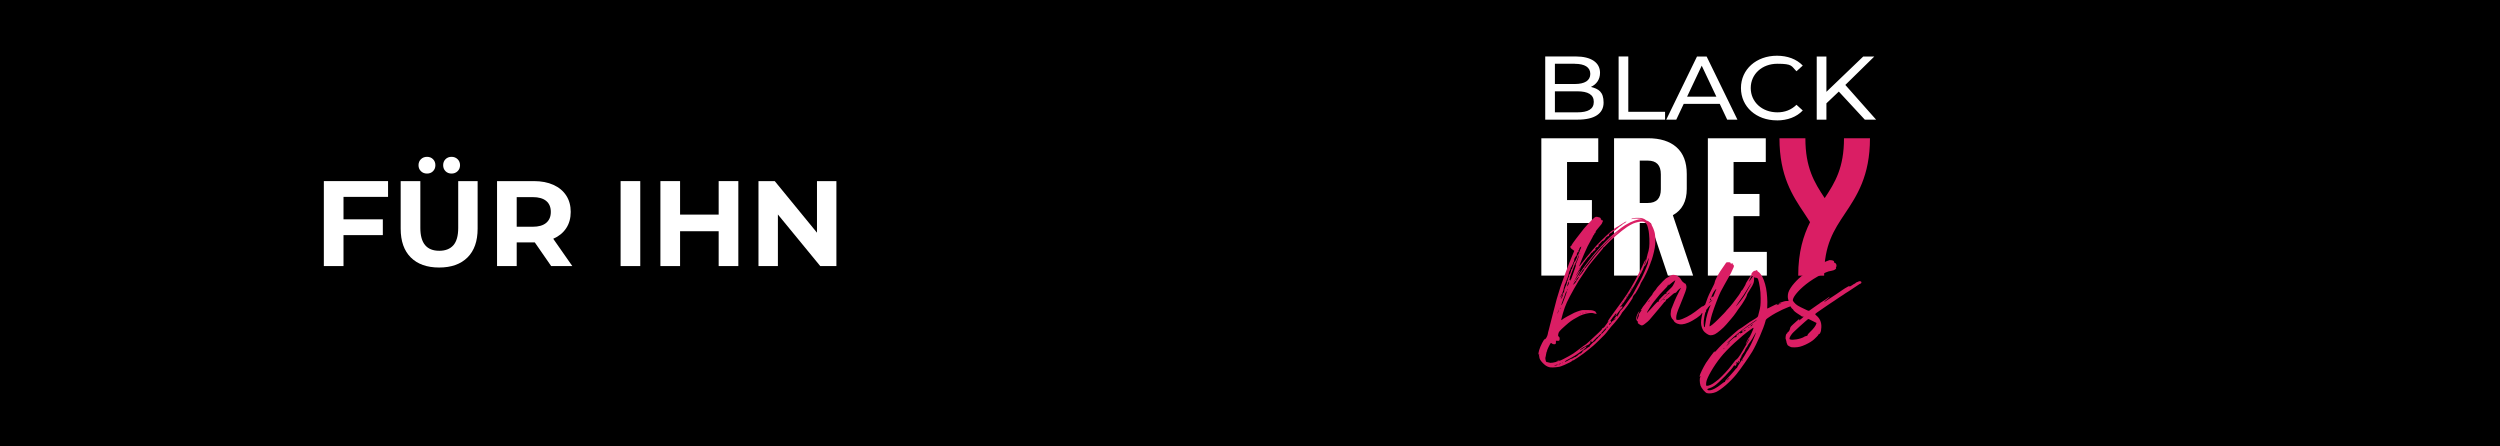
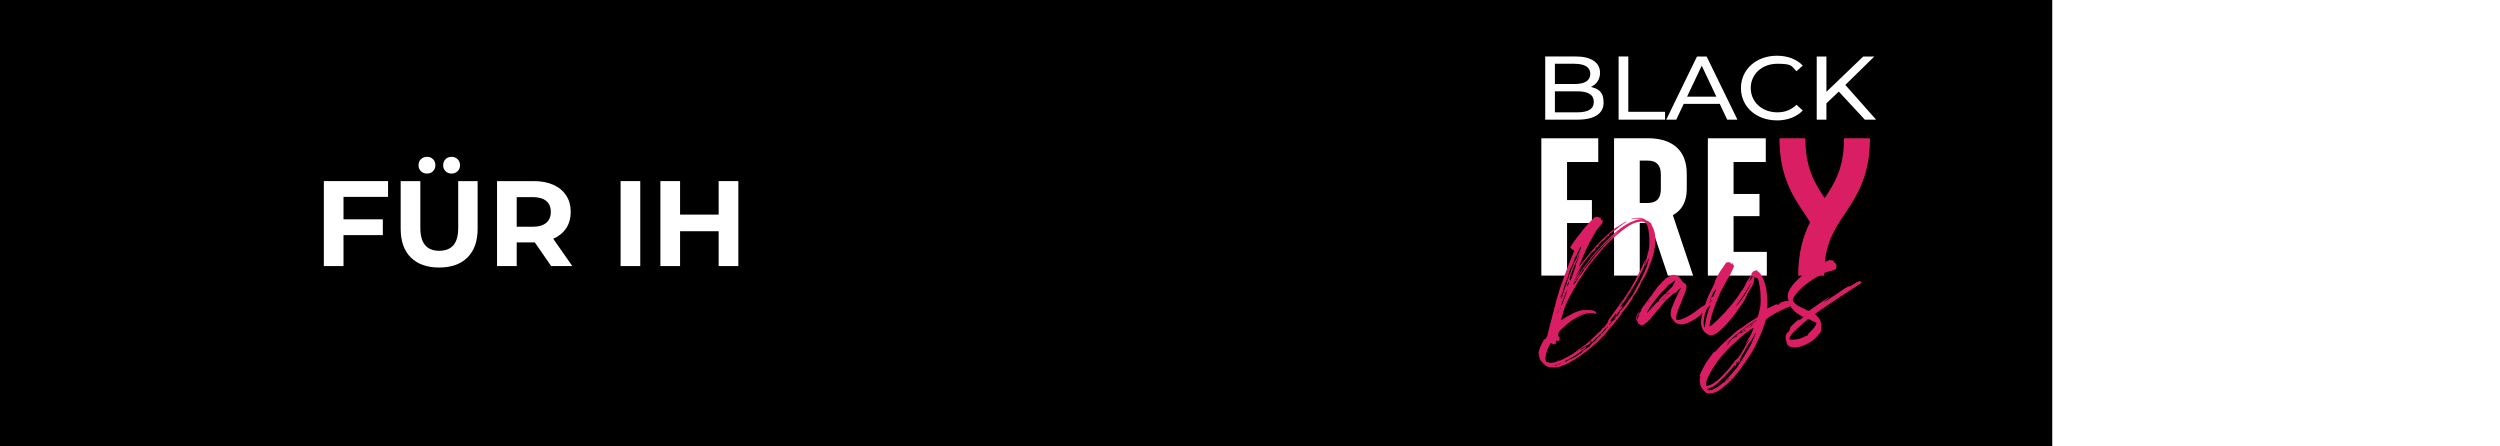
<svg xmlns="http://www.w3.org/2000/svg" version="1.0" preserveAspectRatio="xMidYMid meet" height="500" viewBox="0 0 2100 375" zoomAndPan="magnify" width="2800">
  <defs>
    <g />
    <clipPath id="fbf73dea02">
      <path clip-rule="nonzero" d="M 0 0 L 1723.891 0 L 1723.891 375 L 0 375 Z M 0 0" />
    </clipPath>
    <clipPath id="655512ac30">
-       <path clip-rule="nonzero" d="M 1611.121 0 L 2100 0 L 2100 375 L 1611.121 375 Z M 1611.121 0" />
-     </clipPath>
+       </clipPath>
    <clipPath id="7530f4e2b7">
      <path clip-rule="nonzero" d="M 2023.145 -315.492 C 1795.59 -315.492 1611.121 -131.02 1611.121 96.535 C 1611.121 324.09 1795.59 508.559 2023.145 508.559 C 2250.699 508.559 2435.168 324.09 2435.168 96.535 C 2435.168 -131.02 2250.699 -315.492 2023.145 -315.492 Z M 2023.145 -315.492" />
    </clipPath>
    <clipPath id="c1a616b8b3">
      <path clip-rule="nonzero" d="M 0.121 0 L 489 0 L 489 375 L 0.121 375 Z M 0.121 0" />
    </clipPath>
    <clipPath id="4dce7f8904">
      <path clip-rule="nonzero" d="M 412.145 -315.492 C 184.59 -315.492 0.121 -131.02 0.121 96.535 C 0.121 324.09 184.59 508.559 412.145 508.559 C 639.699 508.559 824.168 324.09 824.168 96.535 C 824.168 -131.02 639.699 -315.492 412.145 -315.492 Z M 412.145 -315.492" />
    </clipPath>
    <clipPath id="e77e929ba8">
      <rect height="375" y="0" width="489" x="0" />
    </clipPath>
  </defs>
  <rect fill-opacity="1" height="450" y="-37.5" fill="#ffffff" width="2520" x="-210" />
  <rect fill-opacity="1" height="450" y="-37.5" fill="#ffffff" width="2520" x="-210" />
  <g clip-path="url(#fbf73dea02)">
    <path fill-rule="nonzero" fill-opacity="1" d="M -724.75 -41.074 L 1723.969 -41.074 L 1723.969 396.176 L -724.75 396.176 Z M -724.75 -41.074" fill="#000000" />
  </g>
  <path fill-rule="nonzero" fill-opacity="1" d="M 1566.43 100.543 L 1575.961 100.543 L 1550.074 71.348 L 1574.422 47.465 L 1565.117 47.465 L 1534.188 77.137 L 1534.188 47.465 L 1526.051 47.465 L 1526.051 100.543 L 1534.188 100.543 L 1534.188 86.793 L 1544.602 76.918 L 1566.43 100.5 Z M 1492.594 101.152 C 1501.469 101.152 1509.129 98.281 1514.324 92.797 L 1509.043 88.012 C 1504.645 92.32 1499.273 94.363 1493.012 94.363 C 1480.156 94.363 1470.625 85.707 1470.625 73.961 C 1470.625 62.211 1480.156 53.555 1493.012 53.555 C 1505.859 53.555 1504.645 55.512 1509.043 59.863 L 1514.324 55.078 C 1509.086 49.598 1501.469 46.812 1492.637 46.812 C 1475.301 46.812 1462.402 58.254 1462.402 73.961 C 1462.402 89.664 1475.25 101.109 1492.539 101.109 M 1417.164 81.184 L 1429.449 55.164 L 1441.746 81.184 Z M 1450.902 100.543 L 1459.457 100.543 L 1433.57 47.465 L 1425.48 47.465 L 1399.637 100.543 L 1408.051 100.543 L 1414.312 87.273 L 1444.598 87.273 L 1450.859 100.543 Z M 1359.637 100.543 L 1398.656 100.543 L 1398.656 93.93 L 1367.77 93.93 L 1367.77 47.422 L 1359.637 47.422 Z M 1324.863 94.363 L 1306.121 94.363 L 1306.121 76.699 L 1324.863 76.699 C 1333.879 76.699 1338.785 79.441 1338.785 85.574 C 1338.785 91.711 1333.879 94.363 1324.863 94.363 Z M 1322.809 53.598 C 1331.125 53.598 1335.848 56.469 1335.848 62.082 C 1335.848 67.695 1331.125 70.566 1322.809 70.566 L 1306.121 70.566 L 1306.121 53.555 L 1322.809 53.555 Z M 1336.363 73.004 C 1340.852 70.957 1344.023 66.953 1344.023 61.168 C 1344.023 52.598 1336.688 47.422 1323.551 47.422 L 1297.988 47.422 L 1297.988 100.5 L 1325.188 100.5 C 1339.637 100.5 1347.016 95.277 1347.016 86.184 C 1347.016 77.094 1342.766 74.656 1336.363 73.004 Z M 1336.363 73.004" fill="#ffffff" />
  <path fill-rule="nonzero" fill-opacity="1" d="M 1548.957 116.164 C 1548.957 140.832 1541.566 153.102 1532.742 166.414 C 1523.91 153.102 1516.52 140.832 1516.52 116.164 L 1494.742 116.164 C 1494.742 147.879 1505.824 164.543 1515.637 179.203 C 1517.316 181.684 1518.906 184.121 1520.445 186.602 C 1514.84 197.824 1510.496 211.746 1510.496 231.543 L 1532.27 231.543 C 1532.27 205.613 1540.449 193.344 1549.891 179.203 C 1559.66 164.543 1570.777 147.922 1570.777 116.164 Z M 1548.957 116.164" fill="#da1e64" />
  <path fill-rule="nonzero" fill-opacity="1" d="M 1294.727 116.164 L 1294.727 231.5 L 1316.32 231.5 L 1316.32 187.34 L 1337.203 187.34 L 1337.203 168.066 L 1316.32 168.066 L 1316.32 136.09 L 1342.539 136.09 L 1342.539 116.164 Z M 1294.727 116.164" fill="#ffffff" />
  <path fill-rule="nonzero" fill-opacity="1" d="M 1422.164 231.496 L 1401.035 231.496 L 1386.223 187.336 L 1377.391 187.336 L 1377.391 231.496 L 1355.805 231.496 L 1355.805 116.117 L 1384.305 116.117 C 1394.59 116.117 1402.586 118.641 1408.285 123.688 C 1413.988 128.734 1416.883 136.215 1416.883 146.133 L 1416.883 158.664 C 1416.883 169.105 1413 176.457 1405.199 180.766 L 1422.211 231.496 Z M 1377.391 134.91 L 1377.391 170.5 L 1384.121 170.5 C 1391.461 170.5 1395.105 166.668 1395.105 158.969 L 1395.105 146.441 C 1395.105 138.738 1391.461 134.91 1384.121 134.91 Z M 1377.391 134.91" fill="#ffffff" />
  <path fill-rule="nonzero" fill-opacity="1" d="M 1434.602 116.164 L 1434.602 231.5 L 1484.137 231.5 L 1484.137 211.574 L 1456.195 211.574 L 1456.195 181.555 L 1477.969 181.555 L 1477.969 162.934 L 1456.195 162.934 L 1456.195 136.09 L 1483.254 136.09 L 1483.254 116.164 Z M 1434.602 116.164" fill="#ffffff" />
  <path fill-rule="nonzero" fill-opacity="1" d="M 1525.914 271.262 L 1525.633 272.09 C 1525.258 273.57 1523.297 276.18 1520.824 278.484 C 1519.371 279.965 1518.48 280.836 1518.391 281.402 C 1518.199 282.055 1518.016 282.141 1517.035 282.316 C 1516.422 282.402 1515.777 282.664 1515.445 282.969 C 1514.648 283.621 1511.43 284.707 1509.086 285.055 C 1506.566 285.492 1504.879 285.492 1503.812 285.145 C 1503.105 284.883 1503.105 284.793 1503.199 284.055 C 1503.383 282.969 1505.07 280.398 1506.516 279.051 C 1509.184 276.484 1513.668 272.395 1516.195 270.219 L 1518.855 267.957 L 1519.746 268.219 C 1520.121 268.391 1521.707 269.219 1523.254 269.957 L 1525.914 271.309 Z M 1560.07 236.805 C 1559.703 237.066 1558.629 237.633 1558.629 237.719 C 1558.629 237.895 1558.348 238.066 1557.93 238.285 C 1557.555 238.461 1557.133 238.633 1557.039 238.719 C 1556.855 238.895 1554.887 240.199 1554.281 240.461 C 1553.809 240.723 1553.672 240.723 1553.488 240.461 C 1553.391 240.113 1552.41 240.547 1549.742 242.199 C 1548.766 242.941 1547.602 243.68 1547.227 243.855 C 1546.848 244.117 1545.965 244.77 1545.074 245.332 C 1544.277 245.898 1543.113 246.684 1542.555 247.074 C 1541.941 247.422 1539.512 249.074 1536.992 250.727 C 1534.648 252.293 1532.594 253.645 1532.508 253.645 C 1532.41 253.645 1532.41 253.555 1532.41 253.469 C 1532.41 253.297 1533.109 252.645 1535.727 250.555 C 1536.426 249.902 1536.898 249.469 1536.898 249.379 C 1536.801 249.293 1536.52 249.379 1536.285 249.555 C 1535.121 250.555 1530.301 253.73 1529.602 254.035 C 1529.234 254.207 1528.902 254.383 1528.902 254.469 C 1528.902 254.645 1527.926 255.297 1526.754 256.035 C 1524.891 257.297 1523.812 258.039 1520.402 260.516 C 1519.328 261.344 1519.414 261.344 1516.379 259.863 C 1510.117 256.949 1508.945 256.211 1507.082 254.035 C 1506.008 252.859 1505.91 252.555 1506.008 251.773 C 1506.473 248.512 1512.551 241.852 1519.789 236.719 C 1524.094 233.633 1530.164 230.238 1533.809 228.801 C 1536.059 227.887 1535.863 227.977 1538.531 227.453 C 1539.984 227.191 1540.684 226.887 1541.48 226.363 C 1542.363 225.625 1542.457 225.539 1542.266 225.191 C 1542.082 225.016 1542.082 224.754 1542.363 224.363 C 1542.836 223.625 1542.738 222.102 1542.082 221.363 C 1541.707 221.016 1541.199 220.711 1541.008 220.711 C 1540.633 220.621 1540.543 220.449 1540.633 220.145 C 1540.824 219.316 1540.027 218.797 1538.297 218.578 C 1536.941 218.402 1536.52 218.492 1535.863 218.84 C 1535.496 219.012 1534.508 219.402 1533.906 219.578 C 1532.129 220.23 1529.602 221.492 1526.148 223.32 C 1522.5 225.406 1518.199 228.062 1517.551 228.715 C 1517.457 228.801 1516.562 229.367 1515.68 230.062 C 1509.227 234.805 1503.715 241.199 1502.266 245.551 C 1501.66 247.293 1501.566 250.207 1502.082 251.469 C 1502.266 252.035 1502.457 252.645 1502.359 252.949 C 1502.176 254.207 1504.512 258.863 1505.773 259.605 C 1506.051 259.691 1506.234 259.953 1506.375 260.258 C 1506.473 260.91 1508.438 262.52 1511 264.086 C 1512.27 264.91 1513.434 265.652 1513.527 265.824 C 1513.711 265.914 1514.141 266 1514.422 265.914 C 1514.789 265.824 1515.023 265.914 1515.023 266 C 1515.023 266.262 1511.711 269 1511.289 269.176 C 1511.195 269.262 1511.195 268.914 1511.289 268.523 C 1511.656 267.609 1511.473 267.695 1509.141 269.785 C 1504.234 274.18 1503.953 274.441 1503.672 275.789 C 1503.48 277.137 1502.598 278.703 1501.984 278.879 C 1501.707 278.965 1501.52 279.137 1501.383 279.617 C 1501.285 279.965 1501.188 280.184 1501.004 280.184 C 1500.535 280.184 1500.113 281.184 1499.93 282.922 C 1499.746 284.184 1499.832 284.664 1500.211 285.402 C 1500.395 285.969 1500.586 286.578 1500.586 286.883 C 1500.488 287.316 1501.188 289.145 1501.566 289.883 C 1501.75 290.145 1502.543 290.625 1503.34 291.059 C 1504.793 291.797 1505.02 291.797 1507.449 291.797 C 1510.773 291.711 1513.012 291.145 1516.562 289.535 C 1519.695 288.059 1522.266 286.535 1524.094 284.793 C 1525.449 283.531 1526.945 281.965 1527.031 281.793 C 1527.031 281.703 1527.223 281.445 1527.406 281.227 C 1527.602 281.051 1527.785 280.793 1527.688 280.66 C 1527.602 280.574 1527.785 280.488 1528.062 280.488 C 1528.527 280.488 1528.762 280.312 1529.043 279.488 C 1529.656 278.312 1529.742 277.398 1529.934 274.832 C 1530.117 270.656 1528.668 267.348 1525.449 264.781 C 1525.074 264.434 1524.75 264.043 1524.75 263.867 C 1524.75 263.605 1526.891 261.953 1531.43 258.953 C 1532.691 258.039 1533.949 257.211 1534.09 257.125 C 1534.281 257.035 1535.359 256.297 1536.52 255.473 C 1537.781 254.645 1539.844 253.207 1541.34 252.293 C 1542.695 251.293 1544.277 250.293 1544.75 249.945 C 1546.008 249.207 1547.602 248.117 1548.387 247.598 C 1548.676 247.336 1549.465 246.77 1550.074 246.422 C 1551.527 245.594 1554.98 243.332 1555.164 243.16 C 1555.359 243.07 1561.426 238.98 1562.039 238.59 C 1562.32 238.504 1562.645 238.328 1562.922 238.242 C 1564.609 237.156 1563.02 235.066 1560.168 236.98 M 1475.863 268.523 C 1475.766 268.957 1474.086 270.09 1466.75 275.18 C 1463.242 277.527 1462.727 278.18 1463.242 278.746 C 1463.855 279.312 1463.715 279.66 1463.059 279.66 C 1462.402 279.66 1462.168 279.922 1461.801 280.312 C 1461.391 280.691 1461.328 280.691 1461.605 280.312 C 1462.402 279.398 1461.801 279.227 1460.723 279.965 C 1459.367 280.965 1458.055 282.445 1458.574 282.445 C 1459.09 282.445 1458.949 282.531 1458.574 283.012 C 1458.379 283.27 1457.875 283.359 1457.594 283.27 C 1457.219 283.184 1456.324 283.707 1455.25 284.75 C 1454.27 285.664 1453.012 286.75 1452.398 287.23 C 1450.16 289.059 1450.344 288.492 1452.773 286.23 C 1456.887 282.316 1462.586 277.746 1467.074 274.484 C 1475.207 268.742 1476.098 268.176 1475.906 268.652 M 1469.602 291.625 C 1469.227 292.363 1468.805 292.973 1468.805 293.105 C 1468.805 293.234 1468.43 293.844 1467.922 294.453 C 1467.449 295.02 1466.848 296.105 1466.566 296.715 C 1466.375 297.281 1464.504 300.281 1462.543 303.199 C 1460.488 306.199 1459.035 308.766 1459.133 308.941 C 1459.23 309.113 1459.133 309.199 1458.949 309.113 C 1458.758 309.027 1457.496 310.375 1456.184 312.117 C 1454.828 313.77 1452.449 316.293 1451.094 317.773 C 1449.645 319.25 1448.762 320.426 1448.945 320.426 C 1449.129 320.426 1449.223 320.512 1449.129 320.773 C 1449.039 320.949 1448.848 321.035 1448.523 320.859 C 1448.43 320.773 1447.168 321.688 1445.672 322.863 C 1444.316 324.035 1441.844 325.691 1440.391 326.43 C 1437.355 327.996 1435.109 328.344 1434.227 327.344 C 1433.91 326.91 1434.504 326.488 1436 326.082 C 1437.078 325.82 1438.938 324.906 1440.109 324.082 C 1443.758 321.73 1454.602 310.594 1456.465 307.199 C 1456.746 306.766 1456.84 306.766 1457.262 307.113 C 1457.734 307.461 1457.961 307.375 1458.336 306.547 C 1459.133 305.199 1459.035 304.547 1458.336 305.199 C 1457.875 305.547 1457.734 305.547 1458.242 304.852 C 1458.434 304.285 1458.711 304.113 1458.852 304.414 C 1459.035 305.066 1459.457 304.852 1460.016 303.852 C 1460.391 303.199 1460.812 302.848 1461.004 302.938 C 1461.188 303.109 1461.004 303.59 1460.629 304.023 C 1460.156 304.371 1459.93 304.852 1460.156 304.852 C 1460.77 304.852 1461.605 303.676 1461.605 303.023 C 1461.605 302.371 1461.512 302.457 1461.328 302.457 C 1461.145 302.457 1461.422 301.805 1462.027 300.98 C 1462.641 300.152 1463.008 299.238 1462.918 298.891 C 1462.824 298.629 1462.918 298.457 1463.199 298.457 C 1463.48 298.457 1463.574 298.281 1463.48 297.891 C 1463.48 297.629 1463.574 297.453 1463.758 297.543 C 1463.855 297.629 1464.039 297.453 1464.039 297.191 C 1464.039 296.934 1464.133 296.629 1464.32 296.629 C 1464.695 296.629 1466.285 293.539 1466.191 293.148 C 1466.094 293.059 1466.191 292.887 1466.375 292.887 C 1466.566 292.887 1466.75 292.711 1466.75 292.453 C 1466.75 292.191 1466.848 291.887 1467.031 291.887 C 1467.215 291.887 1467.633 291.234 1467.922 290.539 C 1468.289 289.711 1469.277 288.188 1470.258 287.059 C 1471.141 285.883 1472.59 283.578 1473.387 281.965 C 1474.27 280.227 1474.969 279.137 1474.969 279.488 C 1474.969 280.312 1470.676 290.059 1469.602 291.625 Z M 1463.996 302.371 C 1463.801 302.719 1463.523 303.199 1463.199 303.285 C 1463.008 303.457 1463.102 303.109 1463.48 302.633 C 1464.18 301.543 1464.457 301.457 1463.941 302.371 M 1452.633 317.598 C 1452.258 318.25 1450.301 319.859 1450.301 319.688 C 1450.301 319.512 1451 318.859 1451.75 318.121 C 1452.539 317.379 1452.914 317.121 1452.633 317.555 M 1470.441 273.918 C 1470.441 273.742 1470.914 273.266 1471.516 272.828 L 1472.59 272.09 L 1471.797 273.176 C 1471 274.18 1470.441 274.527 1470.441 273.918 Z M 1469.086 274.832 C 1469.461 274.742 1469.695 274.832 1469.559 274.918 C 1469.461 275.094 1469.18 275.266 1468.848 275.266 C 1468.148 275.266 1468.246 275.004 1469.039 274.832 M 1464.789 277.832 C 1465.156 277.922 1465.395 277.832 1465.395 277.57 C 1465.395 277.312 1465.578 277.008 1466.094 277.137 C 1466.566 277.137 1466.531 277.324 1465.996 277.703 C 1465.113 278.441 1464.836 278.531 1464.555 278.051 C 1464.457 277.875 1464.555 277.789 1464.836 277.875 M 1463.996 279.008 C 1463.801 279.008 1463.617 278.832 1463.523 278.66 C 1463.434 278.484 1463.434 278.312 1463.617 278.312 C 1463.801 278.312 1463.996 278.484 1464.223 278.66 C 1464.32 278.832 1464.223 279.008 1464.039 279.008 M 1459.875 281.402 C 1459.875 281.227 1460.066 281.051 1460.25 281.051 C 1460.445 281.051 1460.531 281.141 1460.531 281.227 C 1460.531 281.312 1460.348 281.488 1460.25 281.574 C 1460.066 281.66 1459.875 281.574 1459.875 281.402 Z M 1433.148 323.777 C 1433.055 323.516 1433.148 322.297 1433.238 321.121 C 1433.711 317.469 1439.316 307.633 1445.395 300.066 C 1450.578 293.496 1462.445 282.488 1470.258 277.008 C 1473.668 274.527 1473.668 274.441 1471.234 279.922 C 1470.441 281.836 1469.461 283.402 1469.277 283.578 C 1468.664 283.75 1466.234 288.754 1466.512 289.145 C 1466.609 289.145 1466.793 288.973 1466.891 288.578 C 1467.352 287.406 1469.418 284.012 1469.645 284.184 C 1469.836 284.359 1465.07 292.844 1462.027 297.672 C 1460.672 299.848 1459.176 301.676 1458.895 301.762 C 1458.293 301.938 1457.312 302.938 1454.086 307.332 C 1452.312 309.898 1446.555 316.074 1443.617 318.641 C 1442.262 319.816 1439.973 321.469 1438.617 322.383 C 1435.949 323.949 1433.527 324.559 1433.148 323.734 M 1447.91 292.711 C 1448.105 292.453 1448.383 292.277 1448.523 292.277 C 1448.664 292.277 1448.523 292.453 1448.246 292.711 C 1448.051 293.059 1447.773 293.277 1447.633 293.277 C 1447.633 293.277 1447.727 293.105 1447.91 292.711 Z M 1451.184 289.406 C 1452.258 288.059 1453.055 287.406 1453.055 287.926 C 1453.055 287.926 1452.355 288.664 1451.473 289.492 L 1449.879 291.059 L 1451.141 289.406 Z M 1471.234 233.805 C 1470.16 235.285 1469.363 236.547 1469.277 236.547 C 1468.902 236.547 1470.535 233.281 1471.797 231.457 C 1471.98 231.715 1472.172 231.891 1472.406 232.109 C 1472.031 232.543 1471.613 233.195 1471.234 233.848 M 1468.988 241.809 C 1467.633 244.16 1465.953 247.117 1465.352 248.207 C 1464.738 249.293 1463.102 251.469 1461.844 253.121 C 1456.938 259.125 1457.023 258.691 1461.941 251.773 C 1463.996 248.945 1466.234 245.684 1466.75 244.551 C 1467.824 242.551 1470.484 238.547 1471.141 237.809 C 1471.418 237.547 1470.441 239.375 1468.988 241.809 Z M 1432.539 271.57 C 1432.074 275.961 1431.277 276.051 1431.094 271.656 C 1430.902 269.305 1432.258 261.996 1432.871 261.824 C 1433.148 261.734 1433.238 261.477 1433.148 261.172 C 1432.957 260.82 1433.527 258.602 1435.02 254.688 C 1435.625 253.34 1435.906 252.859 1436.09 253.207 C 1436.281 253.555 1436.559 253.469 1437.078 252.949 C 1437.777 252.121 1438.434 251.859 1438.434 252.512 C 1438.434 253.164 1438.055 253.688 1437.539 254.773 C 1434.883 260.516 1433.238 266.172 1432.539 271.57 Z M 1436.559 251.293 C 1436.746 250.727 1437.355 250.555 1437.355 251.035 C 1437.355 251.512 1437.164 251.688 1436.883 252.035 C 1436.422 252.688 1436.184 252.293 1436.605 251.293 M 1440.766 243.465 C 1441.465 242.898 1441.844 242.637 1441.746 242.812 C 1440.066 247.203 1438.895 249.816 1438.801 249.469 C 1438.801 249.293 1438.52 249.121 1438.434 249.121 C 1438.238 249.121 1438.055 249.379 1438.055 249.684 C 1437.961 250.336 1437.871 250.336 1437.68 249.684 C 1437.398 248.945 1439.551 244.77 1440.812 243.465 M 1507.172 254.949 C 1506.805 254.949 1506.707 254.773 1506.805 254.383 C 1507.082 253.555 1506.008 253.121 1502.965 252.902 C 1500.211 252.73 1499.465 252.816 1496.895 253.73 C 1495.305 254.168 1494.043 254.73 1494.043 254.906 C 1494.043 255.078 1494.227 255.168 1494.41 255.078 C 1494.605 254.992 1495.305 254.82 1495.68 254.73 C 1497.035 254.383 1495.766 255.078 1493.625 255.906 C 1491.848 256.559 1491.754 256.559 1492.637 255.906 C 1494.227 254.73 1492.637 255.168 1488.719 257.168 C 1486.652 258.168 1484.793 259.168 1484.598 259.168 C 1484.414 259.254 1484.414 258.254 1484.512 256.602 C 1484.793 253.602 1484.32 246.293 1483.523 242.199 C 1482.641 237.461 1480.77 232.543 1479.035 230.367 C 1478.25 229.281 1477.262 228.367 1477.078 228.367 C 1476.797 228.367 1476.379 228.02 1476.188 227.453 C 1476.004 226.801 1475.82 226.711 1475.398 227.02 C 1475.207 227.191 1474.602 227.367 1474.043 227.453 C 1473.336 227.453 1472.688 228.02 1471.98 228.801 C 1471.191 229.891 1471 230.062 1471.281 230.715 C 1469.504 233.066 1466.375 238.023 1466.375 238.461 C 1466.375 238.895 1465.91 239.809 1463.941 243.027 C 1463.148 244.203 1462.781 244.594 1462.586 244.203 C 1462.309 243.855 1462.309 243.941 1462.5 244.375 C 1462.586 244.727 1462.027 245.941 1460.723 247.77 C 1457.312 252.602 1453.754 257.082 1451.98 258.906 C 1451.094 259.82 1450.301 260.648 1450.301 260.734 C 1450.301 260.996 1446.891 264.652 1443.426 268.043 C 1439.594 271.871 1436.465 274.441 1436 274.047 C 1435.809 273.789 1437.078 267.129 1438.152 263.824 C 1439.734 258.648 1443.941 247.684 1445.395 244.941 C 1445.996 243.941 1447.352 241.375 1448.43 239.375 C 1449.504 237.285 1451.277 234.195 1452.355 232.371 C 1453.43 230.629 1454.602 228.277 1455.023 227.191 C 1455.484 226.016 1456.098 224.844 1456.281 224.449 C 1456.746 223.711 1456.379 222.277 1455.816 222.277 C 1455.25 222.277 1455.625 222.016 1455.723 221.711 C 1455.906 221.273 1455.723 221.145 1454.828 221.363 C 1454.035 221.535 1453.754 221.449 1453.668 220.926 C 1453.473 220.363 1453.195 220.273 1451.797 220.273 C 1450.395 220.273 1450.02 220.363 1449.645 221.102 L 1445.016 227.844 C 1442.777 231.324 1440.391 235.98 1440.391 236.98 C 1440.391 237.98 1439.133 240.156 1437.637 243.203 C 1436.184 246.117 1434.688 249.207 1434.504 249.945 C 1431.742 257.34 1431.094 259.344 1430.297 262.172 C 1428.941 267.566 1428.609 270.48 1429.039 273.09 C 1429.738 276.656 1431 278.66 1433.848 280.488 C 1436 281.965 1437.777 281.965 1440.531 280.75 C 1442.777 279.574 1447.406 275.746 1450.117 272.523 C 1451.094 271.438 1452.871 269.348 1454.129 267.871 C 1455.484 266.391 1457.355 263.867 1458.434 262.301 C 1459.414 260.734 1460.77 258.82 1461.371 258.125 C 1463.523 255.473 1467.352 248.988 1467.352 248.207 C 1467.352 247.422 1468.43 245.551 1470.301 242.723 C 1472.969 238.633 1473.613 236.805 1473.43 233.891 C 1473.43 233.543 1473.43 233.152 1473.336 232.891 C 1473.945 233.152 1474.41 233.324 1475.023 233.324 C 1476.703 233.324 1477.078 234.328 1478.25 241.246 C 1478.715 244.246 1478.949 246.988 1478.949 250.641 C 1478.949 255.949 1478.758 258.125 1477.594 262.215 C 1477.312 263.477 1476.895 264.957 1476.797 265.391 C 1476.605 266.129 1476.004 266.652 1474.742 267.48 C 1470.816 269.742 1468.48 271.309 1465.812 273.309 C 1464.363 274.395 1462.586 275.57 1461.887 275.961 C 1461.188 276.223 1459.648 277.441 1458.379 278.531 C 1457.219 279.617 1454.645 281.922 1452.59 283.621 C 1449.082 286.707 1444.273 291.449 1441.422 294.758 C 1440.434 295.844 1440.066 296.105 1440.156 295.672 C 1440.348 295.324 1440.348 294.93 1440.25 294.93 C 1440.066 294.93 1434.27 302.762 1433.012 304.852 C 1430.578 308.852 1427.727 314.684 1427.727 315.902 C 1427.727 317.121 1428.008 316.25 1428.332 316.25 C 1428.941 316.25 1428.941 316.336 1428.332 316.684 C 1427.543 317.336 1427.633 321.426 1428.426 323.906 C 1429.223 326.168 1432.258 329.648 1433.711 330.215 C 1435.668 330.781 1438.992 330.391 1441.465 329.301 C 1445.855 327.301 1453.613 320.555 1458.617 314.336 C 1462.125 310.027 1469.086 300.02 1471.938 295.277 C 1475.766 288.797 1481.52 275.57 1482.922 270.004 C 1483.297 268.262 1483.383 268.176 1486.75 265.914 C 1492.637 261.91 1502.316 257.43 1506.332 256.688 C 1507.504 256.516 1507.688 256.34 1507.688 255.602 C 1507.688 254.863 1507.504 254.863 1507.223 254.863 M 1406.137 238.199 C 1405.059 240.461 1404.781 240.852 1402.121 243.375 C 1399.691 245.641 1399.359 246.031 1399.777 246.379 C 1400.059 246.727 1400.059 246.812 1399.41 246.727 C 1398.703 246.641 1398.336 246.988 1395.902 249.469 C 1394.215 251.207 1393.234 252.383 1393.375 252.555 C 1393.566 252.73 1393.566 253.121 1393.375 253.383 C 1393.289 253.645 1393.191 253.73 1393.191 253.555 C 1393.094 252.469 1391.934 253.645 1386.738 259.473 C 1383.984 262.477 1383.422 263.043 1383.422 262.562 C 1383.422 262.082 1388.145 254.559 1389.125 253.555 C 1389.309 253.297 1390.719 251.641 1392.16 249.816 C 1393.516 248.074 1395.484 245.812 1396.559 244.812 C 1399.875 241.418 1400.949 240.242 1400.949 239.723 C 1400.949 239.199 1401.047 239.156 1401.23 239.07 C 1401.508 238.98 1401.508 239.07 1401.414 239.332 C 1401.133 239.895 1401.605 239.895 1402.207 239.242 C 1402.906 238.504 1407.113 235.328 1407.309 235.414 C 1407.309 235.5 1406.836 236.676 1406.23 238.156 M 1402.586 245.465 C 1402.305 245.812 1402.121 246.293 1402.121 246.465 C 1402.207 246.641 1402.023 246.727 1401.746 246.727 C 1401.465 246.727 1400.059 247.902 1397.914 250.121 C 1396.043 251.945 1394.59 253.512 1394.504 253.512 C 1394.312 253.512 1397.164 250.598 1399.969 247.859 C 1401.746 246.203 1402.906 245.117 1402.629 245.508 M 1397.582 251.859 C 1397.301 251.512 1397.301 251.426 1397.582 251.207 C 1397.863 250.945 1397.957 251.035 1398.055 251.383 C 1398.238 252.035 1397.957 252.293 1397.582 251.816 M 1384.961 252.949 C 1385.156 252.949 1385.242 252.773 1385.242 252.602 C 1385.242 252.34 1385.34 252.25 1385.531 252.34 C 1385.715 252.426 1385.617 252.688 1385.434 252.992 C 1385.059 253.555 1384.734 253.73 1384.734 253.254 C 1384.734 252.773 1384.824 252.992 1384.918 252.992 M 1442.07 249.121 C 1441.703 249.121 1440.391 250.207 1440.207 250.945 C 1440.109 251.207 1439.734 251.383 1439.41 251.512 C 1439.035 251.598 1438.055 252.34 1437.164 253.254 C 1436.184 254.078 1435.387 254.73 1435.301 254.73 C 1435.301 254.645 1435.484 254.297 1435.906 253.906 C 1436.184 253.645 1436.516 253.164 1436.281 252.902 C 1436.184 252.645 1435.301 253.254 1433.332 255.078 C 1431.559 256.645 1430.395 257.559 1430.297 257.34 C 1430.105 257.168 1429.125 257.688 1427.633 258.996 C 1422.164 263.391 1418.43 265.738 1413.613 267.738 C 1411.461 268.652 1409.879 268.914 1408.707 268.652 C 1408.008 268.566 1408.008 268.391 1408.008 266.914 C 1408.008 264.738 1408.891 261.824 1410.953 257.082 C 1411.934 254.73 1413.191 251.688 1413.707 250.25 C 1414.172 248.902 1415.062 246.508 1415.668 245.16 C 1416.281 243.418 1416.648 242.07 1416.648 241.156 C 1416.648 239.809 1415.949 238.066 1415.387 238.066 C 1414.828 238.066 1414.688 237.809 1414.312 237.414 C 1414.031 237.156 1413.516 236.676 1413.332 236.59 C 1413.055 236.414 1412.535 235.676 1412.074 234.848 C 1411.602 233.848 1410.902 233.109 1410.297 232.672 C 1409.688 232.414 1409.125 231.934 1408.941 231.758 C 1408.75 231.5 1407.867 231.195 1407.07 231.02 C 1405.113 230.586 1403.758 230.934 1402.164 232.281 C 1401.551 232.719 1400.715 233.281 1400.293 233.281 C 1399.828 233.457 1398.613 234.457 1396.785 236.285 C 1393.656 239.547 1391.223 242.289 1391.32 242.594 C 1391.32 242.68 1390.621 243.68 1389.641 244.68 C 1388.75 245.77 1388.051 246.855 1388.051 247.031 C 1388.051 247.293 1387.867 247.598 1387.672 247.77 C 1387.395 247.945 1384.543 251.512 1383.285 253.426 C 1382.68 254.34 1381.324 256.168 1380.434 257.168 C 1380.055 257.602 1379.453 258.516 1379.172 259.168 C 1378.797 259.734 1378.379 260.258 1378.281 260.258 C 1378.098 260.258 1378 260.344 1378 260.516 C 1378 260.691 1378.195 260.691 1378.473 260.516 C 1379.355 259.777 1379.078 260.516 1377.766 262.258 C 1376.602 263.738 1376.41 264.172 1376.602 264.609 C 1376.699 265.043 1376.602 265.609 1376.129 266.434 C 1375.848 267.176 1375.527 267.914 1375.527 268.176 C 1375.527 268.438 1375.43 268.523 1375.246 268.262 C 1374.871 267.695 1375.43 265.172 1376.32 263.434 C 1376.977 262.156 1377.18 261.52 1376.926 261.52 C 1376.742 261.52 1376.227 262.434 1375.668 263.434 C 1373.988 266.609 1374.074 269 1375.762 270.176 C 1376.043 270.352 1376.043 270.523 1375.848 270.609 C 1375.57 270.785 1375.762 271.785 1376.129 271.785 C 1376.504 271.785 1376.504 271.961 1376.742 272.223 C 1376.926 272.395 1377.539 272.785 1378.098 273.047 C 1379.262 273.699 1379.969 273.484 1382.488 271.395 C 1385.016 269.48 1385.617 268.742 1389.824 263.648 C 1391.695 261.387 1394.031 258.559 1395.203 257.254 C 1396.277 255.992 1397.441 254.602 1397.723 254.168 C 1398 253.73 1398.336 253.426 1398.336 253.512 C 1398.336 254.078 1399.41 252.602 1399.41 252.035 C 1399.41 251.469 1399.594 251.598 1399.777 251.598 C 1399.969 251.598 1401.551 250.426 1403.102 248.945 C 1405.34 246.855 1406.23 246.203 1407.027 246.031 C 1407.812 245.941 1408.191 245.594 1408.984 244.375 C 1409.598 243.637 1410.578 242.723 1411.137 242.375 L 1412.117 241.723 L 1410.762 244.203 C 1409.504 246.465 1406.836 252.121 1405.391 255.949 C 1405.016 257.035 1404.5 258.125 1404.402 258.43 C 1403.801 259.344 1403.328 262.172 1403.328 263.738 C 1403.328 265.305 1404.035 267.48 1405.113 268.305 C 1405.48 268.652 1405.898 269.133 1405.898 269.305 C 1405.996 270.047 1407.586 271.309 1408.75 271.785 C 1411.418 272.875 1414.129 272.699 1418.141 271.047 C 1422.262 269.395 1429.125 264.738 1429.125 263.648 C 1429.125 262.562 1429.32 263.301 1429.406 263.391 C 1429.688 263.562 1434.41 259.387 1434.41 258.906 C 1434.41 258.43 1435.668 257.34 1437.262 255.82 C 1438.852 254.254 1440.016 252.816 1440.016 252.73 C 1440.016 252.555 1440.207 252.469 1440.293 252.469 C 1440.391 252.469 1440.672 252.121 1440.672 251.641 C 1440.766 251.207 1441.281 250.469 1441.746 250.074 C 1442.637 249.336 1442.727 249.074 1442.027 249.074 M 1332.578 262.344 C 1332.672 262.258 1332.855 262.172 1333.039 262.258 C 1333.328 262.344 1333.234 262.434 1332.855 262.434 C 1332.48 262.434 1332.48 262.344 1332.578 262.344 Z M 1331.406 262.52 C 1331.5 262.434 1331.781 262.434 1332.02 262.52 C 1332.203 262.605 1332.113 262.691 1331.836 262.691 C 1331.547 262.691 1331.363 262.605 1331.457 262.52 M 1329.727 262.781 C 1330.008 262.781 1330.102 262.781 1330.102 262.953 C 1330.008 263.043 1329.727 263.129 1329.488 263.129 C 1328.887 263.129 1329.027 262.953 1329.684 262.781 M 1327.488 263.605 C 1327.766 263.52 1327.949 263.52 1327.855 263.695 C 1327.766 263.781 1327.488 263.867 1327.25 263.867 C 1326.641 263.867 1326.777 263.695 1327.434 263.605 M 1383.887 214.008 C 1383.52 215.27 1383.102 216.836 1383.102 217.273 C 1382.906 218.621 1381.508 222.93 1381.41 222.449 C 1381.227 222.016 1381.324 221.711 1382.207 219.359 C 1383.285 216.445 1381.832 218.359 1380.434 221.625 C 1379.734 223.539 1375.621 231.672 1373.375 235.762 C 1368.75 244.16 1365.434 249.336 1358.375 258.734 C 1352.996 265.957 1350.059 270.219 1350.523 270.219 C 1350.988 270.219 1350.898 270.047 1350.988 269.871 C 1351.082 269.609 1351.18 269.523 1351.273 269.609 C 1351.363 269.695 1351.082 270.176 1350.664 270.609 C 1350.285 271.047 1349.965 271.613 1349.867 271.613 C 1349.867 271.785 1349.684 272.176 1348.887 272.961 C 1348.703 273.137 1348.512 273.395 1348.512 273.527 C 1348.512 273.961 1346.457 275.875 1346.082 275.789 C 1345.801 275.703 1345.715 275.789 1345.715 276.223 C 1345.715 276.656 1344.82 277.57 1342.484 279.789 C 1340.711 281.355 1337.578 284.273 1335.43 286.359 C 1333.277 288.363 1331.316 290.016 1331.223 289.93 C 1331.125 289.84 1329.961 290.582 1328.789 291.582 C 1327.629 292.496 1325.477 294.062 1324.164 295.062 C 1322.809 295.977 1321.734 296.801 1321.645 296.891 C 1321.551 296.977 1321.172 297.238 1320.754 297.453 C 1320.379 297.629 1319.074 298.367 1317.805 299.195 C 1315.75 300.457 1310.188 303.199 1309.684 303.199 C 1309.164 303.199 1309.586 303.109 1309.867 302.938 C 1310.566 302.59 1309.586 302.676 1307.992 303.199 C 1306.41 303.633 1306.551 303.762 1308.188 303.457 C 1308.789 303.285 1309.164 303.285 1309.164 303.371 C 1308.887 303.633 1306.035 304.371 1304.348 304.633 C 1302.293 304.895 1301.41 304.895 1301.41 304.547 C 1301.41 304.199 1301.129 304.371 1300.711 304.461 C 1300.238 304.547 1300 304.547 1300 304.285 C 1300 304.023 1299.816 304.023 1299.633 304.113 C 1299.441 304.199 1299.02 304.113 1298.836 303.938 C 1298.367 303.285 1297.945 301.109 1298.137 300.371 C 1298.32 300.02 1298.504 298.715 1298.742 297.453 C 1298.934 296.281 1299.215 295.191 1299.441 295.105 C 1299.535 295.02 1299.633 294.93 1299.535 294.758 C 1299.258 294.41 1302.293 288.102 1302.766 288.102 C 1303.227 288.102 1303.367 288.273 1303.742 288.664 C 1304.539 289.23 1306.27 289.406 1306.691 288.84 C 1306.875 288.664 1307.059 287.926 1306.969 287.359 L 1306.969 286.188 L 1308.133 286.273 C 1309.727 286.449 1310.102 286.188 1310.102 284.707 C 1310.102 283.227 1309.91 283.359 1309.402 282.793 C 1308.789 282.227 1308.695 281.965 1308.93 280.793 C 1309.113 278.965 1309.82 278.051 1314.727 273.699 C 1318.656 270.219 1320.43 268.871 1324.215 266.871 C 1325.195 266.305 1326.176 265.781 1326.457 265.609 C 1330.383 263.52 1336.922 262.215 1338.98 263.258 C 1340.238 263.91 1342.012 263.434 1340.852 262.824 C 1340.668 262.734 1340.379 262.387 1340.379 262.082 C 1340.289 261.734 1339.773 261.43 1338.602 260.996 C 1337.246 260.562 1336.27 260.43 1333.137 260.43 C 1329.629 260.344 1328.93 260.43 1326.973 260.996 C 1325.711 261.344 1323.648 262.172 1322.344 262.734 C 1319.816 263.91 1312.672 267.828 1312.34 268.391 C 1312.254 268.566 1311.965 268.742 1311.641 268.828 C 1311.266 269.09 1311.457 268.09 1312.812 263.258 C 1315.051 255.773 1316.449 252.859 1322.207 242.551 C 1325.336 236.98 1326.41 235.238 1331.039 228.41 C 1332.902 225.668 1334.535 223.32 1334.684 223.016 C 1335.289 222.102 1340.473 215.922 1346.035 209.266 C 1346.5 208.703 1346.832 208.18 1346.734 208.004 C 1346.734 207.832 1346.832 207.742 1347.016 207.832 C 1347.207 207.832 1347.996 207.09 1348.793 206.18 C 1352.996 201.523 1361.648 194.039 1366.832 190.602 C 1368.285 189.602 1370.574 188.34 1371.836 187.773 C 1374.492 186.688 1378.195 185.859 1379.969 186.121 C 1382.113 186.469 1383.703 188.297 1384.262 191.301 C 1384.359 192.125 1384.734 193.301 1384.875 194.039 C 1385.059 194.781 1385.34 197.695 1385.477 200.609 C 1385.672 206.527 1385.383 209.266 1383.801 214.098 M 1380.852 224.32 C 1380.852 224.059 1381.043 223.668 1381.133 223.406 L 1381.41 222.84 L 1381.41 223.406 C 1381.41 223.668 1381.227 224.059 1381.133 224.32 C 1380.949 224.496 1380.852 224.496 1380.852 224.32 Z M 1368.984 245.203 C 1368.984 244.855 1371.32 240.941 1371.414 241.027 C 1371.504 241.113 1370.945 242.113 1370.242 243.289 C 1369.543 244.465 1368.984 245.289 1368.984 245.203 Z M 1368.328 246.203 C 1368.426 246.031 1368.609 245.855 1368.609 245.941 C 1368.703 246.031 1368.609 246.203 1368.426 246.379 C 1368.145 246.641 1368.145 246.551 1368.328 246.203 Z M 1367.438 247.555 C 1367.629 247.203 1367.91 246.812 1368.047 246.812 C 1368.188 246.812 1367.953 247.16 1367.77 247.555 C 1367.488 247.988 1367.156 248.379 1367.156 248.379 C 1367.07 248.379 1367.156 248.031 1367.438 247.555 Z M 1366.273 249.379 C 1366.457 248.945 1366.738 248.555 1366.875 248.555 C 1367.016 248.555 1366.789 248.902 1366.598 249.379 C 1366.316 249.727 1366.133 250.121 1365.992 250.121 C 1365.855 250.121 1366.09 249.773 1366.273 249.379 Z M 1364.121 252.602 C 1364.5 251.945 1365.102 251.25 1365.383 250.859 C 1365.574 250.598 1365.574 250.773 1365.199 251.293 C 1364.82 251.816 1364.305 252.645 1364.027 252.949 C 1363.746 253.297 1363.844 253.121 1364.121 252.602 Z M 1363.328 253.773 C 1363.52 253.688 1363.238 254.035 1362.863 254.602 C 1362.488 255.168 1361.973 255.516 1361.883 255.516 C 1361.789 255.516 1362.949 254.035 1363.328 253.773 Z M 1384.359 220.754 C 1383.66 223.23 1379.355 233.066 1377.582 236.242 C 1376.602 237.98 1375.148 240.723 1374.172 242.461 C 1372.301 246.031 1370.762 248.859 1369.965 249.555 C 1369.781 249.816 1369.082 250.816 1368.371 251.73 C 1365.715 255.73 1362.391 260.125 1362.207 260.039 C 1362.023 259.863 1360.527 261.781 1360.527 262.129 C 1360.527 262.477 1360.246 262.867 1359.914 263.391 C 1359.539 263.953 1359.215 264.652 1359.121 265.043 C 1359.121 265.305 1358.84 265.781 1358.516 265.957 C 1358.141 266.391 1358.141 266.305 1358.422 265.867 C 1358.797 265.129 1358.797 264.957 1358.324 265.129 C 1357.719 265.305 1355.289 268.523 1355.473 268.871 C 1355.57 269.043 1355.289 269.305 1354.871 269.523 C 1354.492 269.695 1353.977 270.09 1353.977 270.262 C 1353.609 271.09 1351.922 273.09 1351.738 273.004 C 1351.363 272.57 1352.02 271.352 1352.719 271.352 C 1353.418 271.352 1353.418 269.785 1353.191 269.609 C 1352.953 269.438 1352.91 269.609 1352.719 269.785 C 1352.629 269.957 1352.535 270.047 1352.535 269.871 C 1352.535 269.695 1352.719 269.305 1352.996 268.957 C 1353.277 268.695 1353.977 267.781 1354.449 266.957 C 1354.914 266.215 1355.523 265.477 1355.805 265.391 C 1355.988 265.215 1356.18 265.043 1356.18 264.824 C 1356.18 264.477 1357.535 262.996 1357.766 263.172 C 1357.766 263.258 1357.676 263.605 1357.484 264.086 C 1357.301 264.434 1357.02 265.086 1356.883 265.434 C 1356.758 265.812 1356.883 265.754 1357.258 265.262 C 1357.535 264.91 1358.699 263.344 1359.68 261.867 C 1360.754 260.516 1361.832 259.211 1362.023 259.125 C 1362.625 259.039 1363.004 257.949 1362.723 257.297 C 1362.531 256.863 1361.926 257.035 1362.023 257.559 C 1362.023 257.734 1361.926 257.906 1361.742 257.82 C 1361.648 257.734 1361.367 257.82 1361.27 257.996 C 1361.086 258.254 1360.992 258.254 1360.992 257.996 C 1360.992 257.734 1361.367 257.168 1361.883 256.645 C 1365.199 252.902 1372.254 241.418 1377.066 232.02 C 1377.766 230.453 1378.516 229.367 1378.656 229.453 C 1378.84 229.453 1378.84 229.367 1378.754 229.191 C 1378.656 229.02 1379.031 228.191 1379.551 227.367 C 1380.012 226.625 1380.336 225.887 1380.25 225.887 C 1380.152 225.887 1380.25 225.711 1380.434 225.539 C 1380.617 225.363 1380.617 225.105 1380.617 224.887 C 1380.434 224.797 1380.527 224.625 1380.809 224.625 C 1381.09 224.625 1382.961 221.535 1384.035 218.797 C 1384.402 217.707 1384.918 216.793 1384.918 216.707 C 1385.102 216.531 1384.734 218.969 1384.219 220.621 M 1356.742 268.176 C 1356.461 268.523 1356.043 268.828 1355.848 268.828 C 1355.664 268.828 1355.848 268.566 1356.129 268.176 C 1356.32 267.828 1356.828 267.523 1357.02 267.523 C 1357.301 267.609 1357.301 267.695 1356.742 268.176 Z M 1349.309 275.746 C 1349.211 275.656 1349.309 275.398 1349.586 275.18 C 1350.059 274.832 1350.199 274.266 1349.586 274.527 C 1349.402 274.699 1349.402 274.613 1349.586 274.441 C 1349.965 274.09 1350.566 274.266 1350.566 274.613 C 1350.566 274.961 1349.492 276.094 1349.309 275.703 M 1348.512 277.223 C 1347.906 277.789 1347.156 278.703 1346.648 279.227 C 1346.273 279.879 1345.66 280.312 1345.379 280.312 C 1344.586 280.312 1344.68 280.051 1346.273 278.484 C 1346.973 277.746 1347.855 276.746 1348.23 276.309 C 1348.703 275.746 1348.844 275.656 1349.125 275.961 C 1349.402 276.223 1349.309 276.398 1348.512 277.223 Z M 1342.949 283.141 C 1342.766 283.141 1342.582 283.227 1342.582 283.402 C 1342.582 283.578 1341.969 284.23 1341.312 284.75 C 1340.613 285.316 1340.055 285.926 1340.055 286.23 C 1340.055 286.535 1339.957 286.664 1339.773 286.664 C 1339.398 286.664 1338.797 287.012 1338 287.84 C 1335.754 290.016 1335.246 290.668 1335.246 291.016 C 1335.246 291.363 1334.965 291.449 1334.773 291.449 C 1334.492 291.449 1333.793 291.797 1333.328 292.277 C 1332.719 292.711 1332.156 293.105 1332.156 293.016 C 1331.973 293.016 1331.695 293.191 1331.266 293.668 C 1330.984 294.02 1330.383 294.32 1329.91 294.32 C 1328.844 294.41 1328.93 293.887 1330.008 293.758 C 1330.383 293.668 1330.801 293.496 1330.801 293.32 C 1330.801 293.148 1330.984 292.887 1331.266 292.668 C 1331.973 292.406 1332.855 291.191 1332.535 291.016 C 1332.34 290.93 1331.547 291.449 1330.566 292.105 C 1328.887 293.277 1327.156 294.277 1326.918 294.105 C 1326.734 293.93 1330.34 291.363 1330.758 291.363 C 1331.18 291.363 1331.547 291.102 1331.922 290.711 C 1332.297 290.449 1332.996 290.059 1333.375 289.973 C 1334.352 289.797 1336.406 287.883 1336.223 287.406 C 1336.129 287.23 1335.945 287.316 1335.945 287.492 C 1335.848 287.664 1335.664 287.754 1335.566 287.754 C 1335.191 287.754 1336.18 286.492 1336.828 286.188 C 1337.238 286.012 1337.266 286.07 1336.922 286.359 C 1336.223 287.102 1336.32 287.273 1337.203 287.188 C 1337.578 287.188 1338 287.012 1338 286.926 C 1338 286.75 1338.602 286.098 1339.258 285.445 C 1339.914 284.793 1340.711 284.098 1340.945 283.793 C 1341.129 283.445 1341.41 283.141 1341.551 283.141 C 1341.926 283.141 1342.348 282.793 1343.508 281.402 C 1344.121 280.66 1344.961 280.312 1344.961 280.75 C 1344.863 281.184 1343.371 282.922 1343 282.922 M 1332.062 293.887 C 1331.879 293.973 1331.781 293.887 1331.781 293.801 C 1331.781 293.625 1331.879 293.539 1332.062 293.539 C 1332.254 293.539 1332.34 293.539 1332.34 293.625 C 1332.34 293.711 1332.156 293.801 1332.062 293.887 Z M 1329.445 295.148 C 1329.168 295.234 1328.984 295.41 1328.984 295.586 C 1328.984 296.02 1327.715 297.148 1327.207 297.062 C 1327.016 297.062 1326.316 297.5 1325.617 298.152 C 1325.004 298.805 1324.445 299.324 1324.262 299.324 C 1324.066 299.238 1323.883 299.414 1323.789 299.672 C 1323.699 299.848 1323.324 300.02 1322.906 300.02 C 1322.484 300.02 1322.012 300.195 1321.734 300.586 C 1321.453 300.934 1321.035 301.152 1320.852 301.023 C 1320.754 301.023 1320.57 301.109 1320.379 301.195 C 1320.289 301.371 1320.098 301.457 1319.773 301.457 C 1319.441 301.457 1318.793 301.805 1318.086 302.285 C 1317.301 302.719 1316.312 303.285 1315.75 303.547 L 1314.773 303.895 C 1314.773 303.895 1314.59 303.805 1314.395 303.719 C 1314.117 303.633 1317.16 301.805 1320.379 300.238 C 1322.152 299.324 1325.941 296.844 1327.531 295.586 C 1328.789 294.496 1329.867 294.105 1329.867 294.672 C 1329.867 295.234 1329.684 294.93 1329.488 295.02 M 1312.578 305.023 C 1312.48 305.023 1312.395 304.938 1312.395 304.852 C 1312.395 304.676 1312.48 304.59 1312.578 304.59 C 1312.762 304.59 1312.855 304.676 1312.855 304.852 C 1312.855 305.023 1312.762 305.113 1312.578 305.023 Z M 1310.801 305.633 C 1310.102 305.98 1309.211 306.285 1309.211 306.07 C 1309.211 305.852 1310.801 305.242 1311.082 305.242 C 1311.359 305.242 1311.082 305.418 1310.801 305.59 M 1308.188 306.633 C 1307.809 306.809 1306.918 306.98 1306.219 307.07 C 1305.379 307.129 1305.223 307.07 1305.754 306.895 C 1306.219 306.723 1307.109 306.461 1307.715 306.328 C 1308.789 306.242 1308.887 306.242 1308.188 306.59 M 1308.465 262.781 C 1308.555 262.215 1308.746 261.43 1309.07 260.867 L 1309.445 259.777 L 1309.262 260.867 C 1309.164 261.43 1308.887 262.215 1308.648 262.781 L 1308.273 263.695 Z M 1310.52 258.691 C 1310.703 258.516 1310.801 258.43 1310.801 258.516 C 1310.801 259.082 1310.328 259.863 1310.328 259.43 C 1310.328 258.996 1310.426 258.863 1310.52 258.691 Z M 1310.609 250.207 C 1310.703 250.293 1310.703 250.469 1310.609 250.641 C 1310.52 250.902 1310.52 250.816 1310.52 250.555 C 1310.52 250.293 1310.52 250.121 1310.609 250.207 Z M 1311.922 247.031 C 1312.105 247.203 1311.922 247.77 1311.641 248.293 C 1311.359 248.859 1311.176 249.379 1311.039 249.555 C 1310.906 249.785 1310.844 249.785 1310.844 249.555 C 1310.844 248.812 1311.738 246.727 1311.922 246.988 M 1316.129 244.551 C 1316.223 245.117 1313.695 252.293 1312.812 254.207 C 1312.438 255.035 1312.016 255.949 1311.824 256.211 C 1311.641 256.5 1311.543 256.441 1311.543 256.035 C 1311.543 255.773 1311.738 255.121 1311.922 254.773 C 1312.105 254.426 1312.395 253.688 1312.531 253.121 C 1312.621 252.555 1313.234 251.035 1313.793 249.859 C 1314.254 248.512 1314.773 247.293 1314.773 247.031 C 1314.773 246.379 1316.129 244.027 1316.129 244.551 Z M 1316.781 243.203 C 1316.781 243.289 1316.59 243.551 1316.504 243.766 C 1316.312 244 1316.223 244 1316.223 243.766 C 1316.223 243.508 1316.312 243.203 1316.504 243.113 C 1316.59 243.027 1316.781 243.113 1316.781 243.203 Z M 1316.312 240.375 C 1316.312 240.199 1316.688 239.027 1317.203 237.809 C 1317.738 236.414 1318 236.051 1318 236.719 C 1318 237.371 1317.805 238.285 1317.621 238.719 C 1317.02 239.895 1316.266 240.895 1316.363 240.375 M 1312.48 246.77 C 1312.199 246.684 1312.297 246.203 1312.762 245.117 C 1313.137 244.289 1313.461 243.289 1313.461 242.766 C 1313.461 242.246 1313.652 241.504 1313.934 240.941 C 1314.117 240.285 1314.309 239.766 1314.211 239.68 C 1314.117 239.59 1314.309 239.242 1314.59 238.766 C 1314.867 238.328 1315.473 236.938 1315.848 235.676 C 1316.312 234.414 1316.828 233.109 1316.922 232.848 C 1317.203 232.281 1317.719 230.367 1318 228.758 C 1318.086 228.191 1318.277 227.844 1318.375 227.844 C 1318.559 227.844 1318.656 227.582 1318.656 227.191 C 1318.656 226.801 1318.84 226.539 1319.023 226.453 C 1319.117 226.363 1319.301 226.016 1319.301 225.539 C 1319.301 225.059 1319.398 224.711 1319.68 224.625 C 1319.871 224.539 1320.055 224.363 1320.055 224.191 C 1320.055 223.93 1320.332 223.363 1320.656 222.84 C 1320.938 222.277 1321.27 221.668 1321.27 221.363 C 1321.27 221.059 1321.551 220.535 1321.871 220.012 C 1322.25 219.359 1322.344 218.75 1322.344 218.273 C 1322.25 217.836 1322.434 217.359 1322.809 216.707 C 1323.184 216.141 1323.508 215.707 1323.422 215.617 C 1323.324 215.531 1323.422 215.445 1323.605 215.531 C 1323.98 215.531 1324.777 213.793 1324.586 213.27 C 1324.496 213.098 1324.586 212.922 1324.777 212.922 C 1324.961 212.922 1324.961 212.836 1324.863 212.574 C 1324.777 212.398 1324.961 212.137 1325.238 211.922 C 1325.52 211.836 1325.941 211.484 1326.035 211.184 C 1326.133 210.922 1326.035 210.746 1325.941 210.832 C 1325.336 211.094 1325.66 210.57 1326.316 210.094 C 1326.777 209.746 1326.777 209.66 1326.5 209.355 C 1326.219 209.18 1326.219 209.094 1326.594 209.008 C 1326.875 208.918 1326.973 208.746 1326.875 208.57 C 1326.777 208.484 1327.059 208.004 1327.488 207.656 L 1328.273 207.004 L 1328.09 208.004 C 1327.996 208.57 1327.629 209.355 1327.297 209.832 C 1327.016 210.27 1326.832 210.922 1326.918 211.094 C 1327.113 211.355 1327.016 211.441 1326.832 211.355 C 1326.641 211.184 1326.551 211.355 1326.551 211.703 C 1326.551 212.051 1326.457 212.27 1326.273 212.27 C 1326.078 212.27 1326.078 212.441 1326.078 212.836 C 1326.176 213.184 1325.992 213.66 1325.477 214.098 C 1325.004 214.531 1324.777 215.012 1324.863 215.27 C 1324.961 215.531 1324.68 216.359 1324.262 217.098 C 1323.883 217.836 1323.465 218.84 1323.281 219.188 C 1323.09 219.535 1322.809 219.926 1322.668 219.926 C 1322.484 219.926 1322.391 220.012 1322.391 220.188 C 1322.391 220.363 1322.207 220.84 1321.926 221.273 C 1321.734 221.711 1321.551 222.449 1321.453 223.102 C 1321.367 223.754 1321.27 224.102 1320.988 224.016 C 1320.797 224.016 1320.711 224.102 1320.797 224.191 C 1321.078 224.625 1320.332 226.539 1319.816 226.539 C 1319.301 226.539 1319.539 226.625 1319.539 226.801 C 1319.539 226.973 1319.633 226.973 1319.73 226.973 C 1319.914 226.973 1319.816 227.539 1319.441 228.062 C 1319.16 228.715 1318.977 229.41 1318.977 229.629 C 1318.883 229.891 1318.793 230.062 1318.699 230.062 C 1318.32 230.062 1317.719 231.805 1317.902 232.152 C 1318 232.238 1317.805 232.719 1317.438 233.238 C 1317.16 233.676 1316.969 234.5 1316.828 235.066 C 1316.828 235.633 1316.738 235.98 1316.645 235.98 C 1316.266 235.98 1315.945 236.805 1316.266 236.98 C 1316.449 237.156 1315.566 239.547 1314.395 242.289 C 1314.117 242.855 1313.934 243.766 1313.934 244.375 C 1313.934 244.984 1313.75 245.551 1313.234 246.031 C 1312.715 246.508 1312.762 246.684 1312.953 246.77 C 1313.137 246.855 1312.953 247.598 1312.48 248.859 C 1312.105 250.031 1311.598 250.945 1311.5 250.945 C 1311.223 250.945 1311.598 249.379 1312.199 248.117 C 1312.672 247.293 1312.672 246.945 1312.48 246.77 Z M 1327.391 212.66 C 1327.016 213.488 1326.918 213.574 1326.918 213.312 C 1326.918 213.051 1327.113 212.746 1327.297 212.574 C 1327.609 212.195 1327.637 212.227 1327.391 212.66 Z M 1326.41 214.836 C 1326.219 215.574 1323.98 221.492 1323.465 222.492 C 1323.281 222.84 1323.281 222.93 1323.562 222.84 C 1323.93 222.578 1324.023 222.406 1322.949 225.406 C 1322.484 226.758 1321.785 228.887 1321.367 229.977 C 1320.988 231.152 1320.379 232.805 1320.012 233.719 C 1319.301 235.547 1318.742 236.719 1319.023 235.457 C 1319.215 234.633 1318.84 234.543 1318.32 235.199 C 1318.043 235.633 1318.043 235.547 1318.043 235.285 C 1318.043 235.023 1318.234 234.633 1318.418 234.371 C 1318.602 234.109 1318.699 233.719 1318.699 233.457 C 1318.602 233.281 1319.16 231.543 1319.957 229.629 C 1320.656 227.715 1321.551 225.363 1322.012 224.32 C 1322.293 223.32 1322.906 222.059 1323.184 221.492 C 1323.789 220.492 1323.98 220.012 1325.52 216.098 C 1326.219 214.184 1326.691 213.531 1326.316 214.836 M 1323.84 235.805 C 1324.121 235.895 1324.215 235.547 1324.215 234.891 C 1324.121 234.457 1325.102 233.324 1325.379 233.543 C 1325.562 233.633 1325.562 233.543 1325.477 233.371 C 1325.379 233.195 1325.379 232.934 1325.562 232.629 C 1325.66 232.371 1325.852 232.281 1325.852 232.543 C 1325.852 232.805 1325.941 232.805 1326.133 232.629 C 1326.316 232.543 1326.133 232.977 1325.754 233.633 C 1325.379 234.285 1324.586 235.457 1324.066 236.285 C 1322.906 238.199 1322.625 238.461 1322.293 238.285 C 1322.207 238.285 1321.926 238.461 1321.688 238.938 C 1321.41 239.285 1321.227 239.504 1321.227 239.375 C 1321.227 238.938 1323.562 235.633 1323.746 235.805 M 1326.594 231.457 C 1326.691 230.715 1327.672 229.281 1327.949 229.453 C 1328.047 229.453 1328.047 229.367 1328.047 229.191 C 1327.855 228.934 1328.047 228.758 1328.328 228.758 C 1328.605 228.758 1328.703 228.672 1328.605 228.496 C 1328.328 228.148 1330.199 225.758 1330.66 225.93 C 1330.941 226.016 1330.848 226.496 1329.867 227.758 C 1329.586 228.105 1328.887 229.02 1328.414 229.758 C 1327.812 230.5 1327.348 231.02 1327.25 230.934 C 1327.156 230.848 1327.059 230.934 1327.156 231.195 C 1327.25 231.367 1327.156 231.629 1326.875 231.848 C 1326.594 232.02 1326.5 232.02 1326.594 231.5 M 1337.859 216.012 C 1338.742 215.012 1340.52 213.008 1341.594 211.617 C 1342.766 210.137 1343.938 208.875 1344.121 208.703 C 1344.402 208.527 1346.082 206.789 1347.953 204.875 C 1349.824 202.871 1352.16 200.566 1353.137 199.695 C 1355.105 198.043 1355.105 198.129 1352.77 200.434 C 1351.414 201.695 1350.008 203.176 1349.543 203.699 C 1349.168 204.262 1348.371 205.047 1347.77 205.527 C 1347.297 205.961 1346.414 207.09 1345.801 207.789 C 1345.102 208.613 1344.539 209.355 1344.355 209.441 C 1343.371 210.27 1337.02 218.098 1333.695 222.578 C 1332.438 224.234 1331.18 225.668 1330.941 225.668 C 1330.707 225.668 1330.566 225.582 1330.566 225.496 C 1330.566 225.234 1336.461 217.664 1337.902 216.012 M 1357.066 196.348 C 1359.82 193.996 1360.477 193.52 1358.238 195.605 C 1357.16 196.605 1355.988 197.52 1355.707 197.695 C 1355.43 197.867 1355.988 197.258 1357.066 196.348 Z M 1293.371 297.715 C 1293.18 297.715 1293.094 297.543 1293.094 297.453 C 1293.094 297.281 1293.094 297.191 1293.18 297.191 C 1293.273 297.191 1293.371 297.281 1293.461 297.453 C 1293.555 297.629 1293.461 297.715 1293.371 297.715 Z M 1326.875 225.32 C 1327.059 225.148 1327.156 225.059 1327.156 225.234 C 1327.156 225.406 1326.973 225.582 1326.875 225.887 C 1326.691 226.059 1326.594 226.148 1326.594 225.973 C 1326.594 225.801 1326.691 225.539 1326.875 225.32 Z M 1387.629 189.211 C 1387.352 188.949 1387.254 188.559 1387.254 188.383 C 1387.254 187.645 1384.219 185.293 1383.605 185.469 C 1383.422 185.469 1382.906 185.207 1382.348 184.73 C 1380.895 183.555 1379.031 182.988 1376.27 182.988 C 1373.848 182.902 1371.461 183.25 1370.715 183.641 C 1370.008 184.078 1370.523 184.293 1371.32 183.902 C 1372.211 183.469 1378.098 183.555 1378.84 183.988 C 1379.312 184.25 1379.215 184.34 1378.379 184.164 C 1376.32 183.902 1370.242 185.992 1365.941 188.645 C 1361.227 191.387 1352.996 198.129 1348.703 202.785 C 1347.906 203.609 1346.273 205.438 1344.961 206.699 C 1338.699 213.355 1330.566 223.754 1325.195 232.066 C 1323.324 234.891 1321.785 237.066 1321.785 237.066 C 1321.785 236.98 1322.066 236.328 1322.574 235.59 C 1323.043 234.762 1323.84 233.414 1324.445 232.324 C 1324.918 231.41 1325.895 229.844 1326.5 228.934 C 1328.09 226.363 1327.488 226.453 1325.617 229.02 C 1324.723 230.281 1323.84 231.367 1323.746 231.586 C 1323.367 231.934 1324.82 229.41 1325.52 228.496 C 1325.801 228.148 1326.133 227.582 1326.133 227.324 C 1326.133 227.062 1326.219 226.887 1326.41 226.887 C 1326.777 226.887 1327.855 225.059 1327.672 224.797 C 1327.574 224.711 1327.855 224.059 1328.371 223.539 C 1328.844 222.883 1329.445 221.973 1329.824 221.449 C 1330.102 220.797 1330.617 220.188 1330.984 219.883 C 1331.266 219.621 1331.598 219.23 1331.598 219.145 C 1331.598 218.969 1331.879 218.492 1332.203 218.145 C 1332.578 217.883 1333.094 217.23 1333.277 216.793 C 1333.559 216.445 1334.074 215.793 1334.535 215.531 C 1334.914 215.184 1335.332 214.707 1335.332 214.531 C 1335.332 214.355 1335.43 214.184 1335.613 214.184 C 1335.805 214.184 1335.891 213.922 1335.988 213.617 C 1336.27 212.879 1337.441 211.789 1337.859 211.965 C 1337.957 212.051 1338.141 211.965 1338.141 211.617 C 1338.141 211.27 1338.324 210.965 1338.742 210.875 C 1339.117 210.789 1339.637 210.312 1339.914 209.965 C 1340.52 209.223 1340.52 208.961 1340.098 209.223 C 1339.73 209.398 1339.82 209.051 1340.473 208.223 C 1340.852 207.656 1341.176 207.484 1341.551 207.57 C 1342.164 207.742 1342.906 206.832 1342.906 205.828 C 1342.906 204.828 1343.09 205.176 1343.371 205.176 C 1343.656 205.176 1343.746 205.09 1343.746 205.004 C 1343.746 204.918 1344.121 204.438 1344.539 204.004 C 1344.918 203.656 1345.434 203.004 1345.715 202.742 C 1345.898 202.48 1346.316 202.305 1346.414 202.395 C 1346.789 202.48 1348.562 200.742 1348.562 200.305 C 1348.652 199.738 1350.148 198.391 1350.805 198.391 C 1351.504 198.305 1351.598 198.129 1351.695 197.301 C 1351.781 196.477 1351.879 196.301 1352.77 195.953 C 1353.375 195.781 1354.031 195.301 1354.355 194.867 C 1354.633 194.301 1355.055 194.129 1355.332 194.129 C 1355.621 194.215 1355.945 194.039 1356.129 193.777 C 1356.32 193.52 1356.602 193.215 1356.926 193.344 C 1357.203 193.344 1357.398 193.258 1357.398 193.082 C 1357.398 192.82 1357.859 192.344 1358.465 191.996 C 1359.172 191.648 1359.637 191.168 1359.637 190.996 C 1359.637 190.82 1359.73 190.648 1359.914 190.648 C 1360.109 190.648 1360.613 190.297 1361.176 189.906 C 1361.648 189.473 1362.25 189.082 1362.441 189.082 C 1362.625 189.082 1362.723 188.992 1362.723 188.82 C 1362.723 188.559 1363.098 188.254 1363.605 187.992 C 1364.777 187.559 1366.648 186.078 1366.133 186.078 C 1365.617 186.078 1364.777 186.512 1361.832 188.426 C 1360.387 189.43 1358.613 190.516 1358 190.777 C 1357.301 191.125 1356.828 191.516 1356.828 191.602 C 1356.828 191.691 1356.547 191.777 1356.129 191.953 C 1355.762 192.039 1355.664 192.125 1355.848 192.215 C 1356.129 192.387 1355.945 192.648 1355.387 193.215 C 1354.688 193.777 1354.492 193.867 1354.688 193.473 C 1355.055 192.387 1344.121 202.699 1341.27 205.961 C 1340.379 207.047 1338.84 208.789 1337.957 209.789 C 1335.805 212.137 1329.824 219.535 1327.488 222.625 C 1327.016 223.277 1326.5 223.797 1326.5 223.711 C 1326.41 223.711 1326.594 223.059 1326.973 222.363 C 1327.25 221.711 1328.133 219.449 1328.93 217.445 C 1329.727 215.359 1331.18 212.137 1332.062 210.223 C 1332.953 208.398 1333.652 206.742 1333.652 206.742 C 1333.652 206.656 1334.73 204.742 1335.988 202.438 C 1337.246 200.176 1338.324 198.172 1338.324 197.957 C 1338.324 197.738 1338.516 197.609 1338.699 197.52 C 1338.883 197.434 1339.074 197.086 1339.172 196.695 C 1339.172 196.348 1339.258 196.043 1339.355 196.129 C 1339.637 196.301 1340.613 194.953 1340.336 194.648 C 1340.152 194.477 1341.312 192.91 1343.746 190.082 C 1344.82 188.906 1345.715 187.73 1345.715 187.516 C 1345.715 187.297 1345.898 186.859 1346.176 186.426 C 1346.648 185.512 1346.457 184.945 1345.574 184.945 C 1344.68 184.945 1344.961 184.859 1345.102 184.598 C 1345.195 184.34 1345.102 184.164 1344.82 184.164 C 1344.539 184.164 1344.539 184.078 1344.637 183.73 C 1344.727 183.164 1344.355 182.816 1342.863 182.469 C 1340.613 181.812 1340.195 181.902 1338.375 183.641 C 1336.223 185.555 1332.395 189.734 1330.426 192.125 C 1326.691 196.695 1320.148 205.438 1320.148 205.875 C 1320.148 206.309 1319.871 206.527 1319.68 206.613 C 1318.418 207.047 1319.074 208.527 1321.129 209.789 C 1321.828 210.223 1322.391 210.703 1322.391 210.703 C 1322.391 210.875 1321.594 212.617 1320.711 214.707 C 1318.043 220.926 1312.855 234.762 1310.703 241.156 C 1308.371 248.465 1306.875 253.555 1304.723 262.387 C 1303.742 266.129 1302.668 270.609 1302.203 272.223 C 1301.828 273.789 1301.215 276.051 1300.938 277.223 C 1300.57 278.312 1300.238 279.879 1300.141 280.617 C 1299.859 282.445 1298.277 285.184 1297.621 284.926 C 1296.965 284.664 1293.879 290.668 1292.898 294.062 C 1292.199 296.801 1292.102 297.148 1292.621 297.891 C 1292.812 298.238 1292.996 299.066 1292.996 299.719 C 1293.094 301.371 1293.879 302.805 1296.031 305.023 C 1297.996 306.938 1299.16 307.766 1301.312 308.418 C 1302.668 308.766 1305.422 308.766 1308.832 308.246 C 1310.426 308.07 1311.875 307.504 1314.211 306.504 C 1317.945 304.852 1320.57 303.5 1320.57 303.109 C 1320.57 302.719 1320.754 302.848 1320.938 302.938 C 1321.828 302.938 1329.867 297.453 1334.535 293.539 C 1338.375 290.363 1338.934 289.973 1339.73 289.145 C 1340.098 288.711 1341.785 287.23 1343.371 285.664 C 1346.691 282.574 1349.168 279.922 1350.988 277.355 C 1351.695 276.441 1352.77 275.094 1353.332 274.441 C 1356.27 271.438 1361.926 264.215 1362.066 263.52 C 1362.066 263.172 1362.949 261.953 1364.594 260.125 C 1365.574 259.125 1369.082 254.207 1369.965 252.645 C 1370.148 252.207 1370.664 251.555 1370.945 251.164 C 1371.223 250.816 1371.414 250.25 1371.414 249.988 C 1371.414 249.422 1372.77 247.16 1373.191 247.16 C 1373.609 247.16 1378.195 238.938 1378 238.68 C 1377.906 238.59 1378.379 237.676 1378.98 236.676 C 1380.434 234.414 1381.508 232.414 1382.906 229.453 C 1383.52 228.105 1384.176 226.625 1384.359 226.277 C 1384.641 225.539 1386.133 221.883 1386.414 221.102 C 1386.414 221.016 1386.512 220.754 1386.598 220.449 C 1387.672 218.188 1389.266 212.441 1390.016 208.137 C 1390.719 204.57 1390.621 199 1390.016 195.824 C 1389.641 193.734 1388.051 189.906 1387.352 189.168" fill="#da1e64" />
  <g clip-path="url(#655512ac30)">
    <g clip-path="url(#7530f4e2b7)">
      <g transform="matrix(1, 0, 0, 1, 1611, 0)">
        <g clip-path="url(#e77e929ba8)">
          <g clip-path="url(#c1a616b8b3)">
            <g clip-path="url(#4dce7f8904)">
              <path fill-rule="nonzero" fill-opacity="1" d="M 0.121 -315.492 L 824.168 -315.492 L 824.168 508.559 L 0.121 508.559 Z M 0.121 -315.492" fill="#000000" />
            </g>
          </g>
        </g>
      </g>
    </g>
  </g>
  <g fill-opacity="1" fill="#ffffff">
    <g transform="translate(263.56, 223.5)">
      <g>
        <path d="M 24.984 -58.125 L 24.984 -39.266 L 58.016 -39.266 L 58.016 -26 L 24.984 -26 L 24.984 0 L 8.469 0 L 8.469 -71.375 L 62.406 -71.375 L 62.406 -58.125 Z M 24.984 -58.125" />
      </g>
    </g>
  </g>
  <g fill-opacity="1" fill="#ffffff">
    <g transform="translate(328.709, 223.5)">
      <g>
        <path d="M 40.172 1.219 C 29.973 1.219 22.035 -1.598 16.359 -7.234 C 10.691 -12.879 7.859 -20.938 7.859 -31.406 L 7.859 -71.375 L 24.375 -71.375 L 24.375 -32.016 C 24.375 -19.234 29.676 -12.844 40.281 -12.844 C 45.445 -12.844 49.391 -14.391 52.109 -17.484 C 54.828 -20.578 56.188 -25.422 56.188 -32.016 L 56.188 -71.375 L 72.5 -71.375 L 72.5 -31.406 C 72.5 -20.938 69.66 -12.879 63.984 -7.234 C 58.305 -1.598 50.367 1.219 40.172 1.219 Z M 29.984 -77.703 C 27.941 -77.703 26.238 -78.363 24.875 -79.688 C 23.52 -81.008 22.844 -82.691 22.844 -84.734 C 22.844 -86.773 23.52 -88.457 24.875 -89.781 C 26.238 -91.102 27.941 -91.766 29.984 -91.766 C 32.023 -91.766 33.707 -91.102 35.031 -89.781 C 36.352 -88.457 37.016 -86.773 37.016 -84.734 C 37.016 -82.691 36.352 -81.008 35.031 -79.688 C 33.707 -78.363 32.023 -77.703 29.984 -77.703 Z M 50.578 -77.703 C 48.547 -77.703 46.863 -78.363 45.531 -79.688 C 44.207 -81.008 43.547 -82.691 43.547 -84.734 C 43.547 -86.773 44.207 -88.457 45.531 -89.781 C 46.863 -91.102 48.547 -91.766 50.578 -91.766 C 52.617 -91.766 54.316 -91.102 55.672 -89.781 C 57.035 -88.457 57.719 -86.773 57.719 -84.734 C 57.719 -82.691 57.035 -81.008 55.672 -79.688 C 54.316 -78.363 52.617 -77.703 50.578 -77.703 Z M 50.578 -77.703" />
      </g>
    </g>
  </g>
  <g fill-opacity="1" fill="#ffffff">
    <g transform="translate(409.048, 223.5)">
      <g>
        <path d="M 53.938 0 L 40.172 -19.891 L 24.984 -19.891 L 24.984 0 L 8.469 0 L 8.469 -71.375 L 39.359 -71.375 C 45.68 -71.375 51.172 -70.32 55.828 -68.219 C 60.484 -66.113 64.066 -63.125 66.578 -59.25 C 69.098 -55.375 70.359 -50.785 70.359 -45.484 C 70.359 -40.18 69.082 -35.609 66.531 -31.766 C 63.977 -27.922 60.359 -24.977 55.672 -22.938 L 71.688 0 Z M 53.641 -45.484 C 53.641 -49.492 52.348 -52.566 49.766 -54.703 C 47.18 -56.848 43.406 -57.922 38.438 -57.922 L 24.984 -57.922 L 24.984 -33.031 L 38.438 -33.031 C 43.406 -33.031 47.18 -34.117 49.766 -36.297 C 52.348 -38.473 53.641 -41.535 53.641 -45.484 Z M 53.641 -45.484" />
      </g>
    </g>
  </g>
  <g fill-opacity="1" fill="#ffffff">
    <g transform="translate(483.983, 223.5)">
      <g />
    </g>
  </g>
  <g fill-opacity="1" fill="#ffffff">
    <g transform="translate(512.836, 223.5)">
      <g>
        <path d="M 8.469 -71.375 L 24.984 -71.375 L 24.984 0 L 8.469 0 Z M 8.469 -71.375" />
      </g>
    </g>
  </g>
  <g fill-opacity="1" fill="#ffffff">
    <g transform="translate(546.276, 223.5)">
      <g>
        <path d="M 73.922 -71.375 L 73.922 0 L 57.406 0 L 57.406 -29.266 L 24.984 -29.266 L 24.984 0 L 8.469 0 L 8.469 -71.375 L 24.984 -71.375 L 24.984 -43.234 L 57.406 -43.234 L 57.406 -71.375 Z M 73.922 -71.375" />
      </g>
    </g>
  </g>
  <g fill-opacity="1" fill="#ffffff">
    <g transform="translate(628.654, 223.5)">
      <g>
-         <path d="M 73.922 -71.375 L 73.922 0 L 60.359 0 L 24.781 -43.344 L 24.781 0 L 8.469 0 L 8.469 -71.375 L 22.125 -71.375 L 57.609 -28.047 L 57.609 -71.375 Z M 73.922 -71.375" />
-       </g>
+         </g>
    </g>
  </g>
</svg>